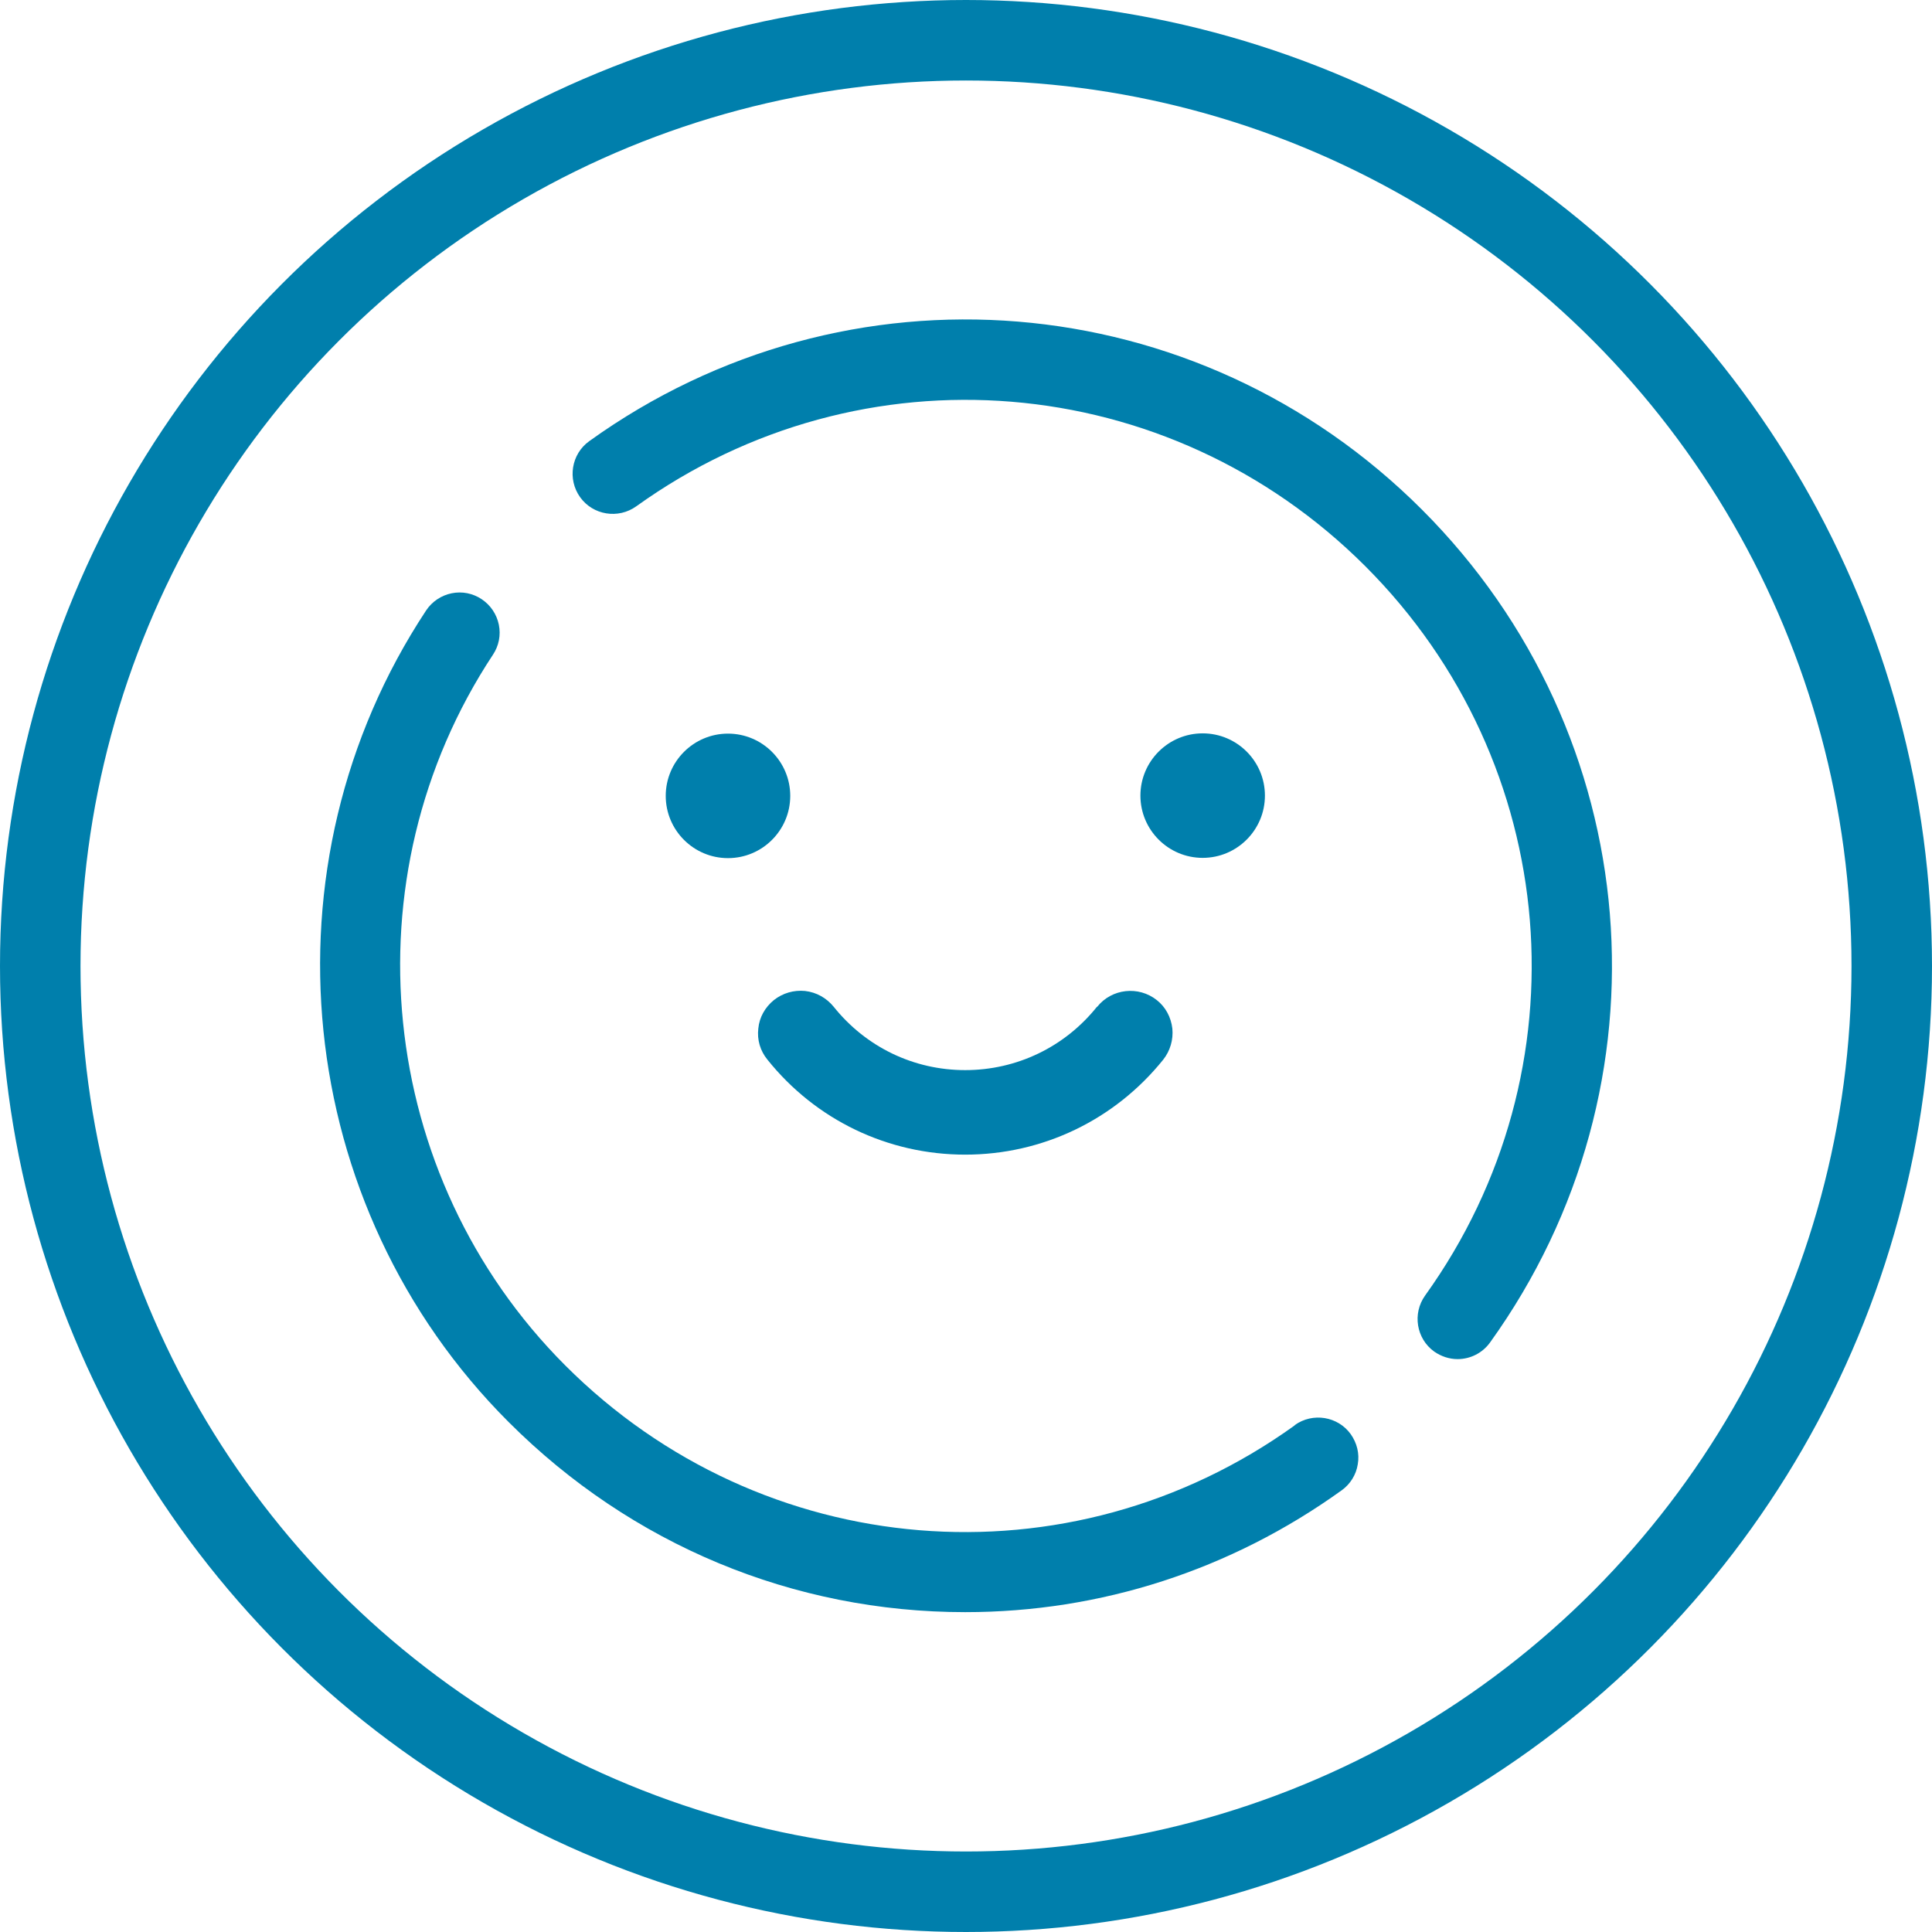
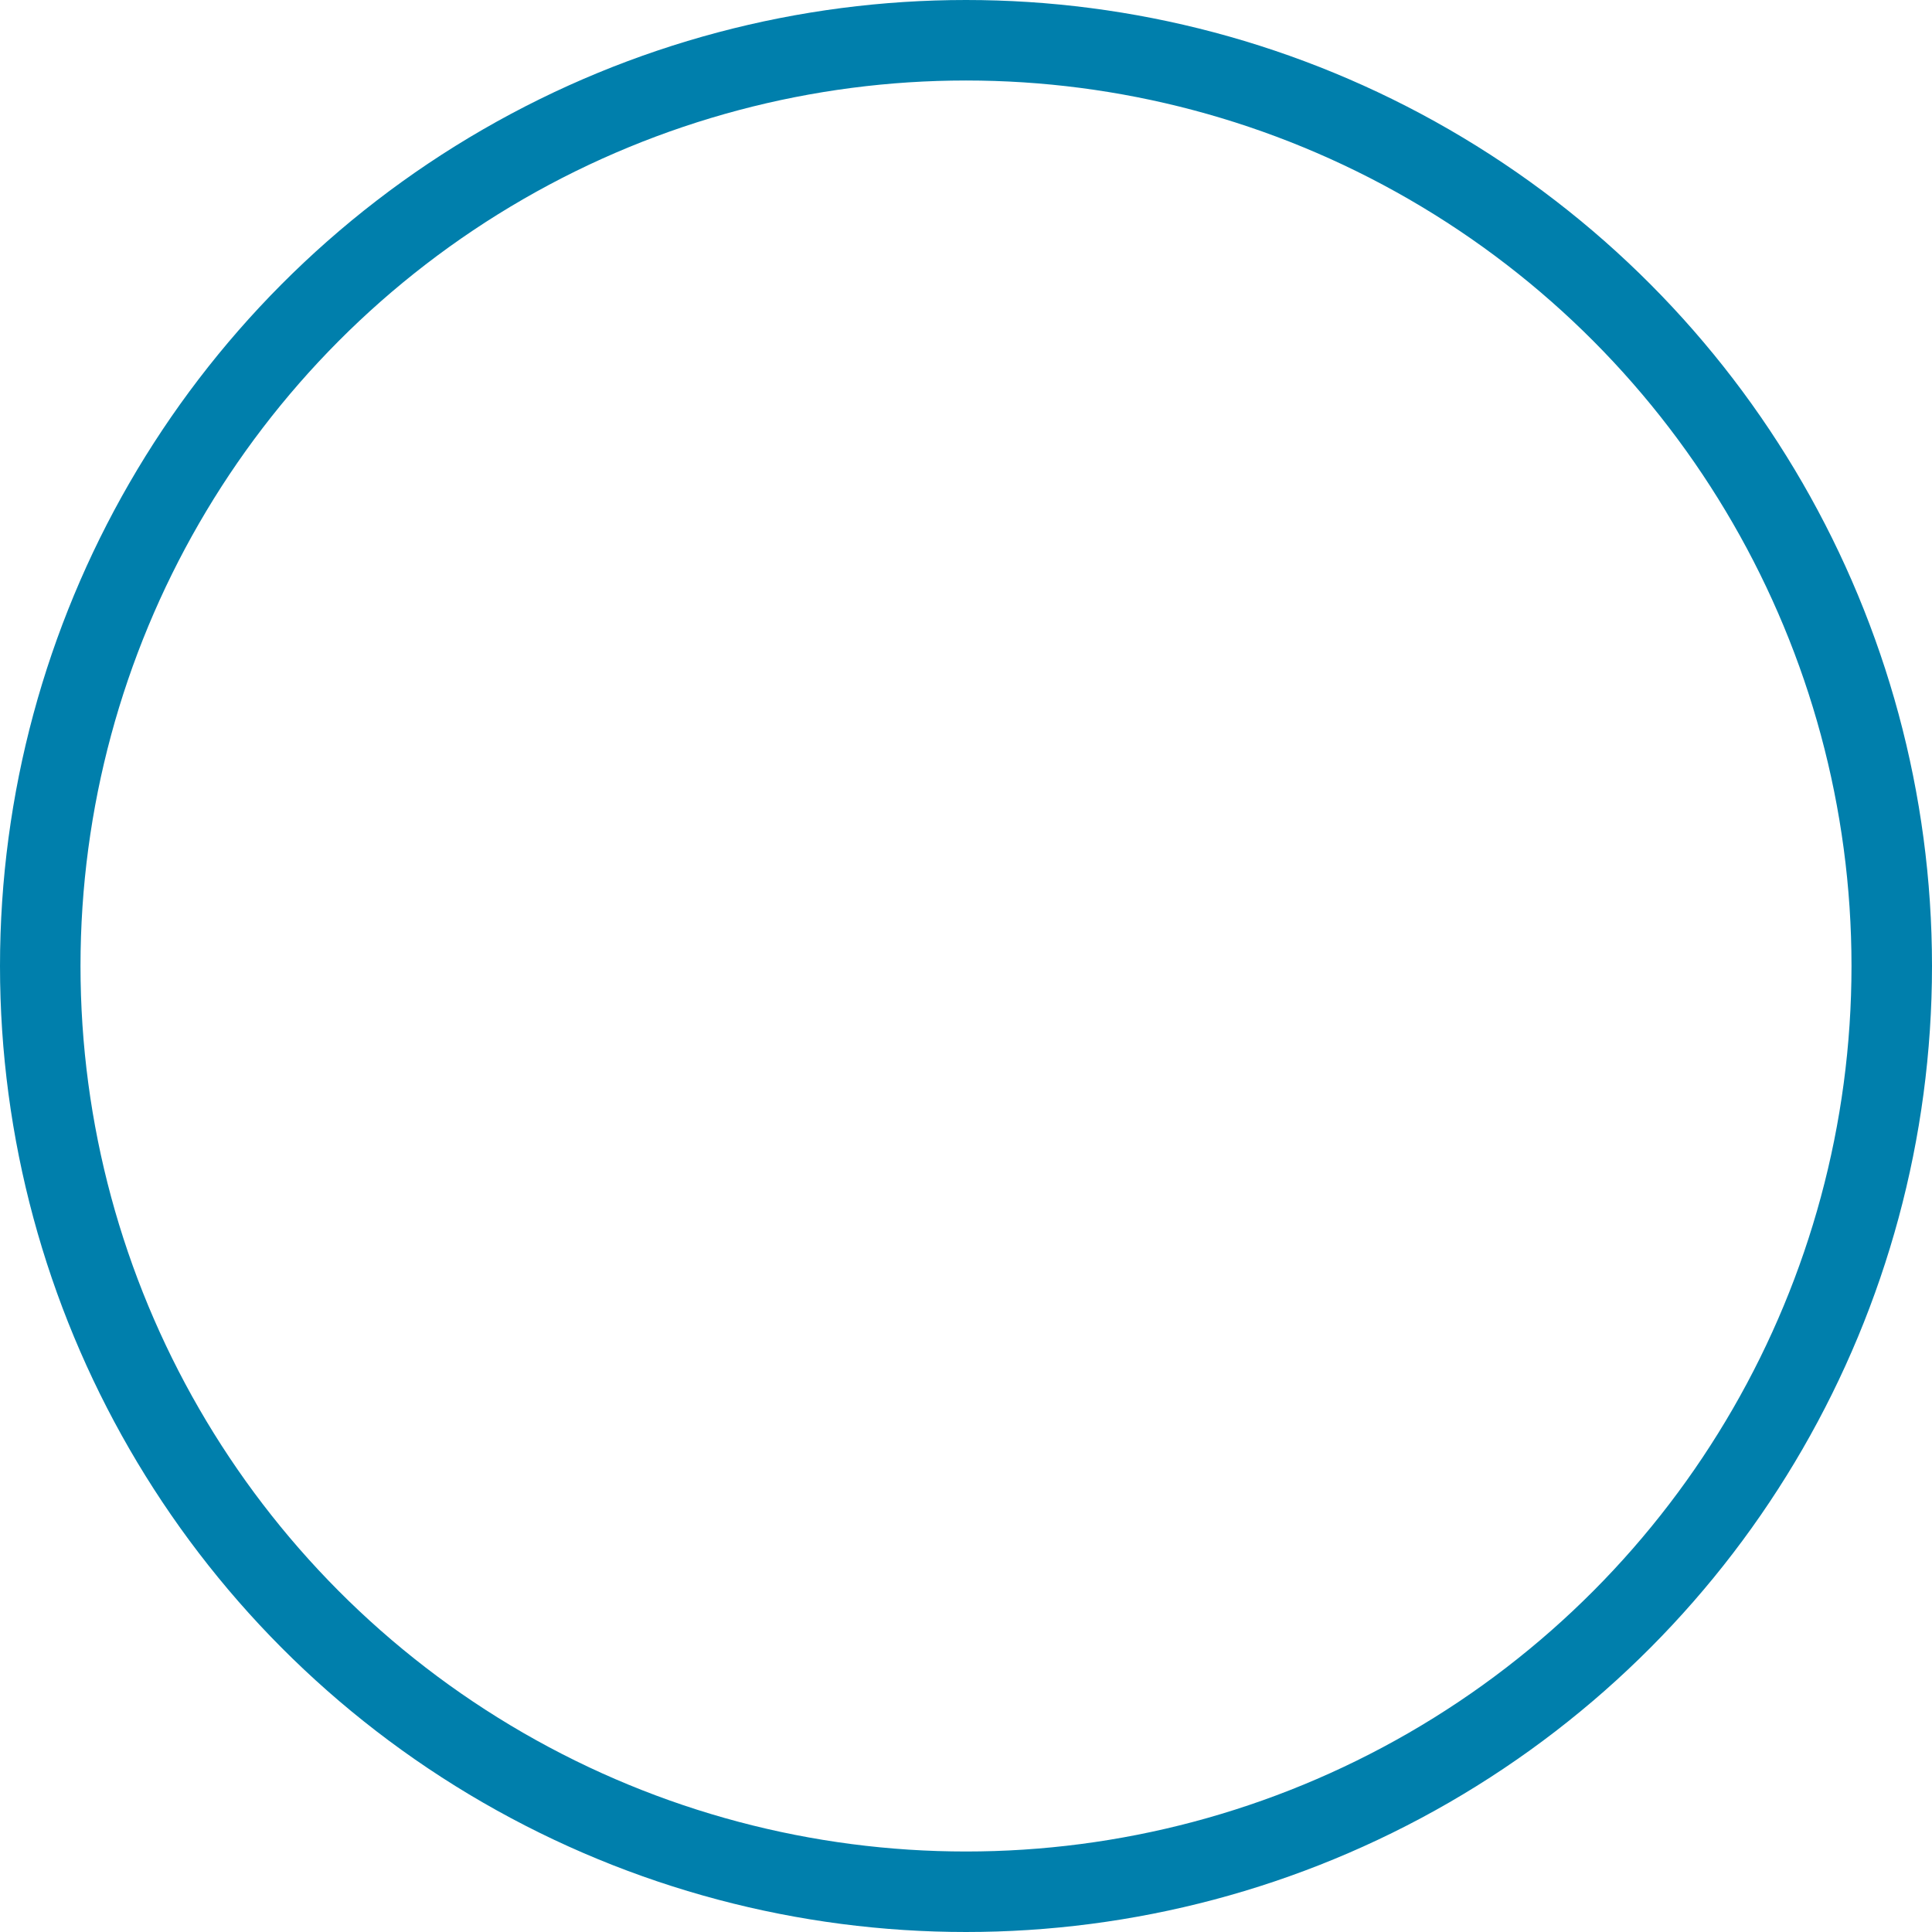
<svg xmlns="http://www.w3.org/2000/svg" width="72" height="72" viewBox="0 0 72 72" fill="none">
-   <path d="m48.25,53.12c-8.41,6.05-19.84,5.11-27.18-2.23-7.05-7.05-8.18-18.19-2.7-26.49.22-.33.3-.73.22-1.12-.08-.39-.31-.73-.64-.95-.33-.22-.73-.3-1.12-.22-.39.08-.73.31-.95.64-6.26,9.48-4.97,22.21,3.08,30.25,4.57,4.57,10.61,7.08,17.01,7.08,5.05,0,9.9-1.57,14.03-4.54.32-.23.54-.58.6-.97.07-.4-.03-.79-.26-1.12-.48-.67-1.42-.82-2.09-.34Z" style="fill: #007fac; stroke-width: 0px;" />
-   <path d="m52.99,18.99c-8.38-8.38-21.43-9.45-31.03-2.55-.67.48-.82,1.42-.34,2.09.48.67,1.42.82,2.09.34,8.41-6.04,19.83-5.1,27.17,2.23,7.34,7.34,8.27,18.77,2.23,27.18-.48.67-.33,1.61.34,2.09.26.18.56.28.87.28.48,0,.93-.23,1.21-.62,6.91-9.61,5.84-22.66-2.54-31.04Z" style="fill: #007fac; stroke-width: 0px;" />
-   <path d="m27.13,27.34c-1.28,0-2.32,1.04-2.32,2.32s1.04,2.32,2.32,2.32,2.32-1.04,2.32-2.32-1.04-2.32-2.32-2.32Z" style="fill: #007fac; stroke-width: 0px;" />
-   <path d="m44.82,31.97c1.28,0,2.32-1.04,2.32-2.32s-1.04-2.32-2.32-2.32-2.32,1.04-2.32,2.32,1.04,2.32,2.32,2.32Z" style="fill: #007fac; stroke-width: 0px;" />
-   <path d="m40.88,37.52c-1.2,1.5-2.99,2.36-4.91,2.36s-3.7-.86-4.9-2.36c-.27-.33-.64-.54-1.07-.59-.42-.04-.83.08-1.16.34-.33.27-.54.64-.58,1.06-.05.42.07.83.34,1.16,1.8,2.25,4.49,3.54,7.37,3.54s5.57-1.29,7.38-3.54c.26-.33.38-.74.34-1.16-.05-.42-.25-.8-.58-1.06h0c-.68-.54-1.68-.43-2.22.25Z" style="fill: #007fac; stroke-width: 0px;" />
  <circle cx="36" cy="36" r="34.5" stroke="#007fac" stroke-width="3" />
</svg>